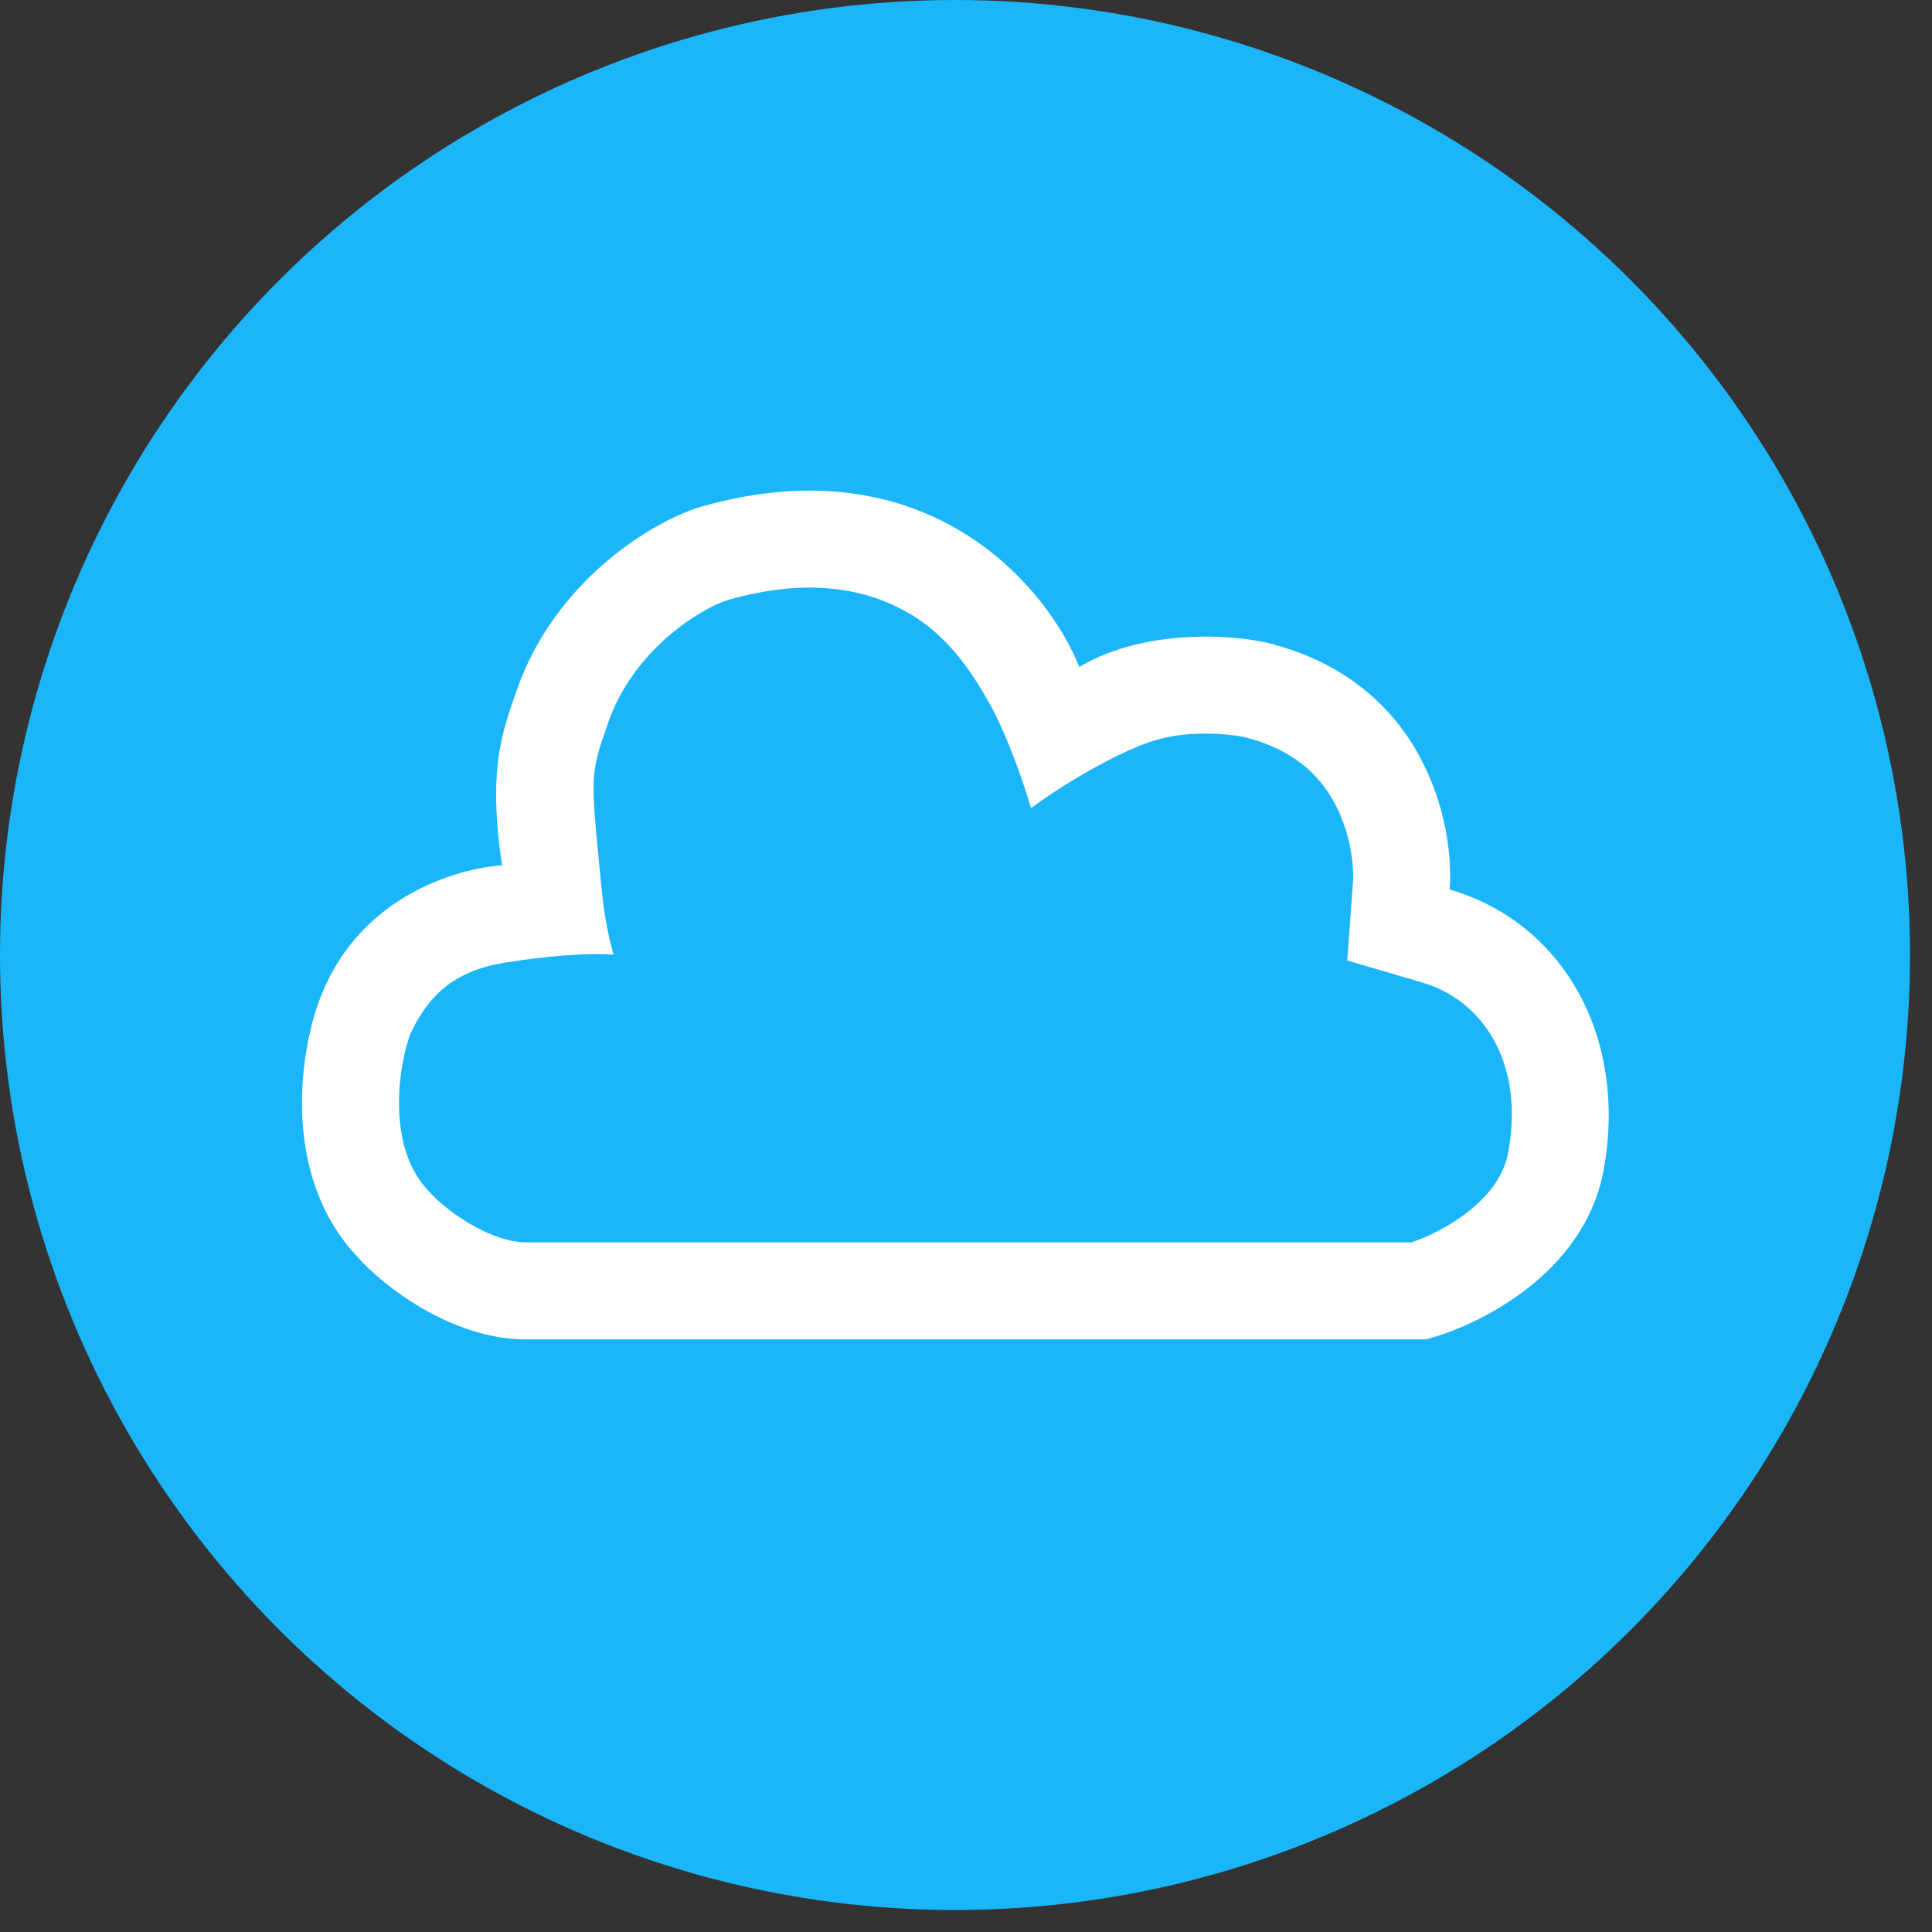
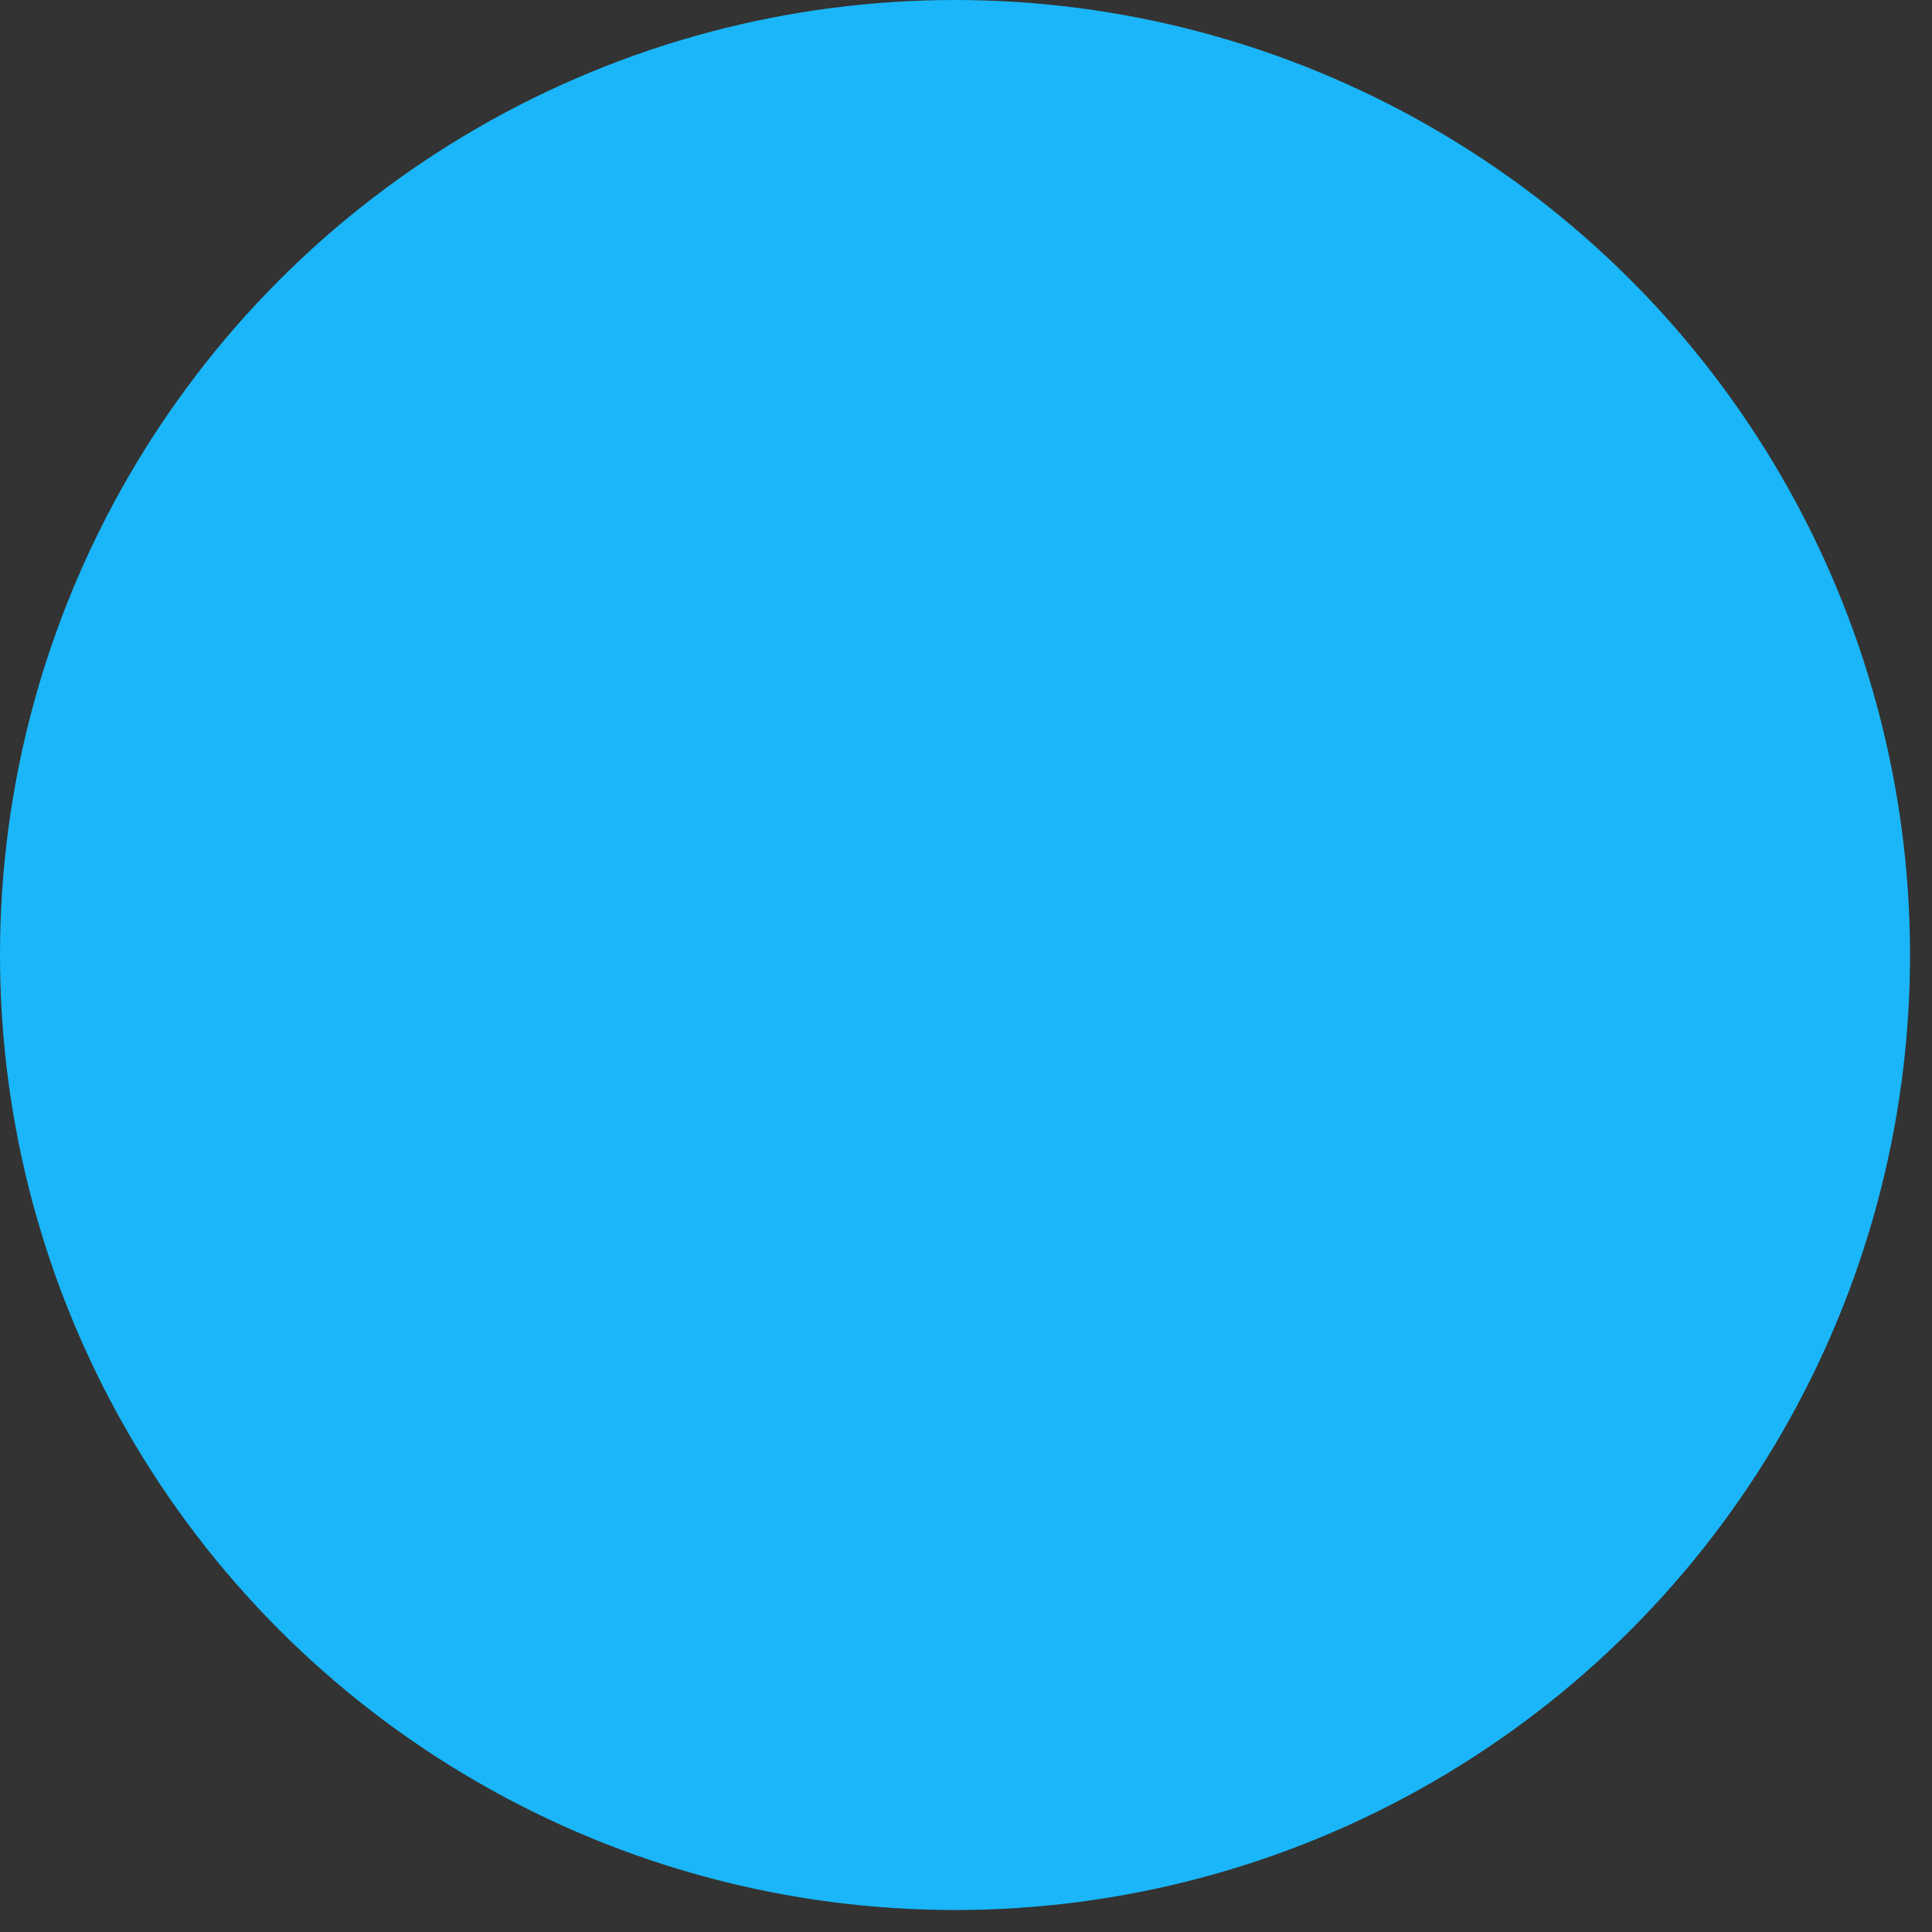
<svg xmlns="http://www.w3.org/2000/svg" width="77" height="77" viewBox="0 0 77 77" fill="none">
  <rect x="0" y="0" width="77" height="77" fill="#333333" stroke="none" />
  <circle cx="38.062" cy="38.062" r="38.062" fill="#1AB6F9" />
-   <path fill-rule="evenodd" clip-rule="evenodd" d="M18.924 34.647C16.936 35.081 13.994 36.43 12.722 39.884C11.955 41.941 11.188 46.864 14.256 50.103C15.215 51.195 17.959 53.381 20.966 53.381H56.818C58.864 52.866 63.145 50.797 63.912 46.632C64.871 41.426 62.378 36.799 57.777 35.45C57.969 32.814 56.78 27.159 50.492 25.616C49.463 25.381 47.335 25.181 45.245 25.693C44.477 25.881 43.715 26.166 43.014 26.58C42.708 25.811 42.199 24.894 41.477 23.981C39.185 21.083 34.75 18.224 27.868 20.218C26.015 20.796 22.117 23.11 20.583 27.544C20.561 27.609 20.538 27.673 20.516 27.737C20.17 28.732 19.827 29.718 19.779 31.298C19.753 32.154 19.814 33.184 20.008 34.485C19.702 34.507 19.333 34.558 18.924 34.647ZM28.989 23.918C27.942 24.259 25.254 25.865 24.236 28.808C24.221 28.853 24.206 28.897 24.191 28.939C23.919 29.726 23.781 30.122 23.701 30.703C23.617 31.301 23.65 32.111 23.831 33.915C24.013 35.719 24.024 36.456 24.447 38.042C22.792 37.95 20.791 38.265 20.285 38.341C19.779 38.417 19.029 38.541 18.204 39.018C17.445 39.457 16.802 40.217 16.35 41.22L16.347 41.227L16.344 41.235C16.127 41.819 15.845 43.039 15.912 44.354C15.977 45.641 16.35 46.692 17.063 47.445L17.113 47.498L17.162 47.553C17.354 47.772 17.949 48.326 18.777 48.804C19.608 49.284 20.371 49.515 20.966 49.515H56.262C56.859 49.309 57.709 48.915 58.476 48.32C59.405 47.6 59.95 46.802 60.11 45.932C60.778 42.308 59.052 39.852 56.689 39.159L53.695 38.281L53.922 35.169C53.971 34.489 53.828 33.176 53.173 31.979C52.594 30.921 51.588 29.875 49.605 29.379C49.25 29.302 48.424 29.194 47.453 29.257C46.451 29.322 45.72 29.576 44.983 29.907C44.245 30.238 42.706 31.026 41.093 32.209C40.589 30.514 39.89 28.811 39.422 28.009C38.955 27.207 38.037 25.541 36.348 24.514C34.809 23.578 32.477 22.918 28.989 23.918Z" fill="white" />
</svg>